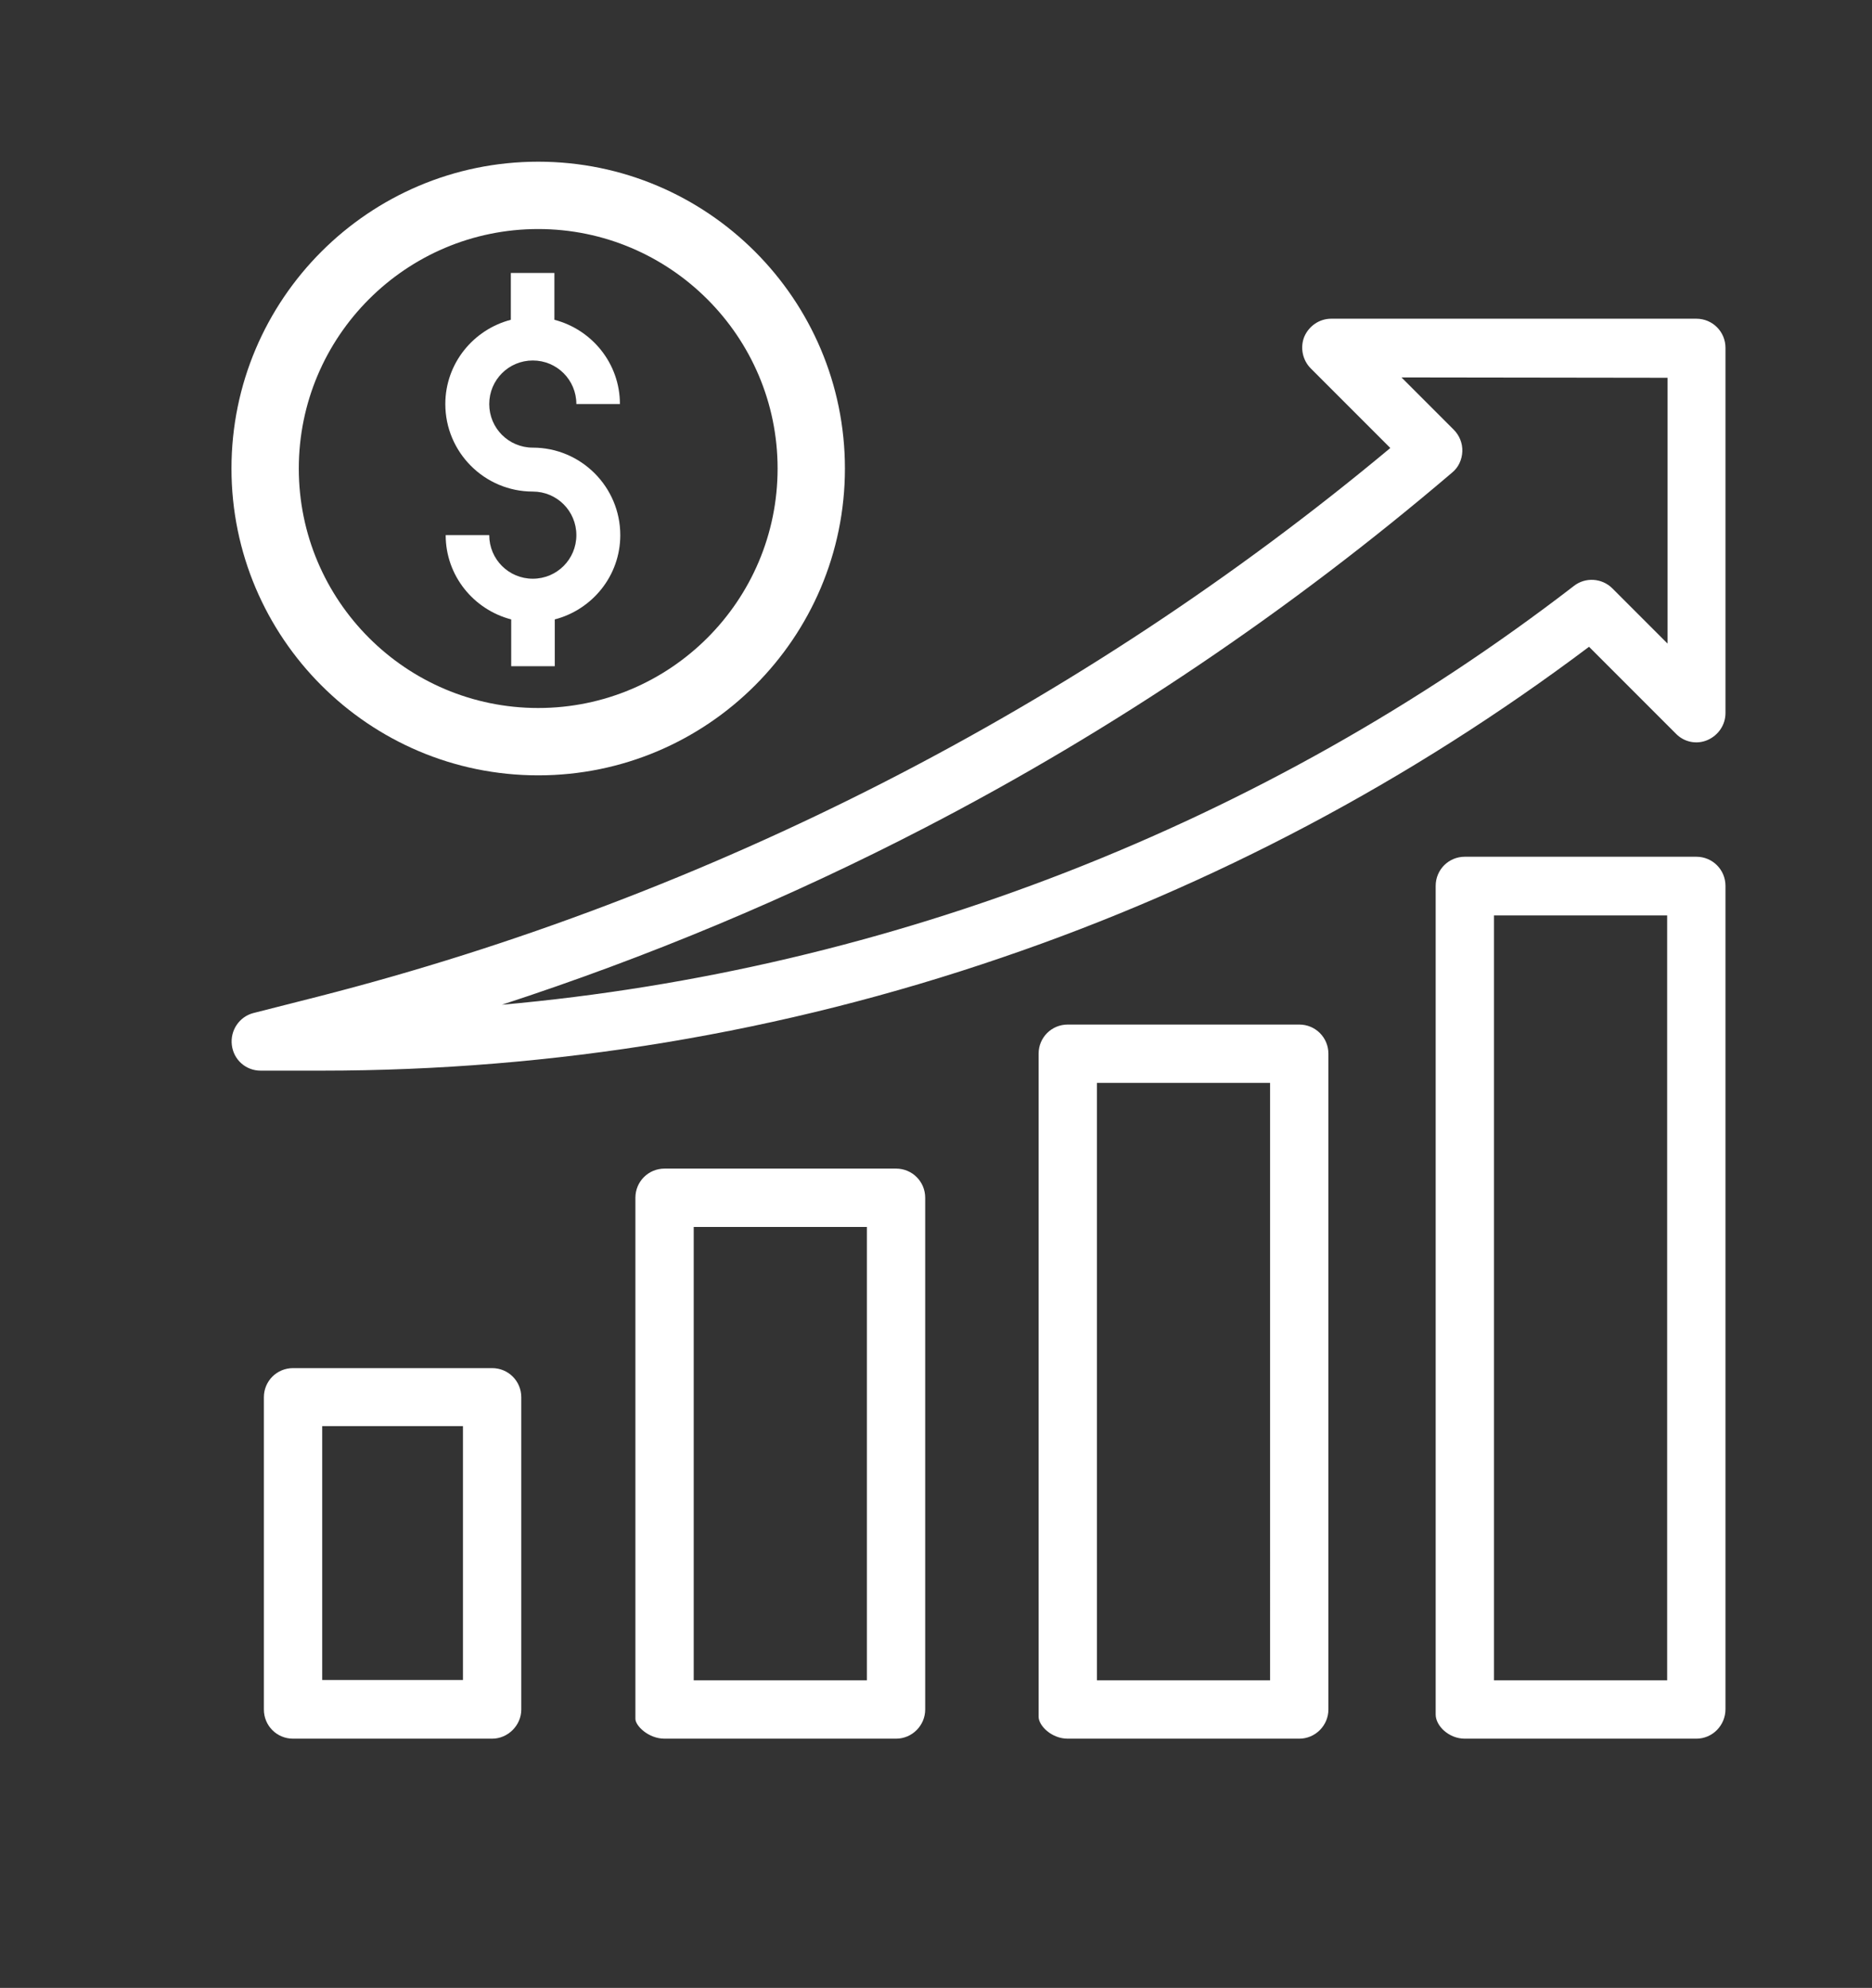
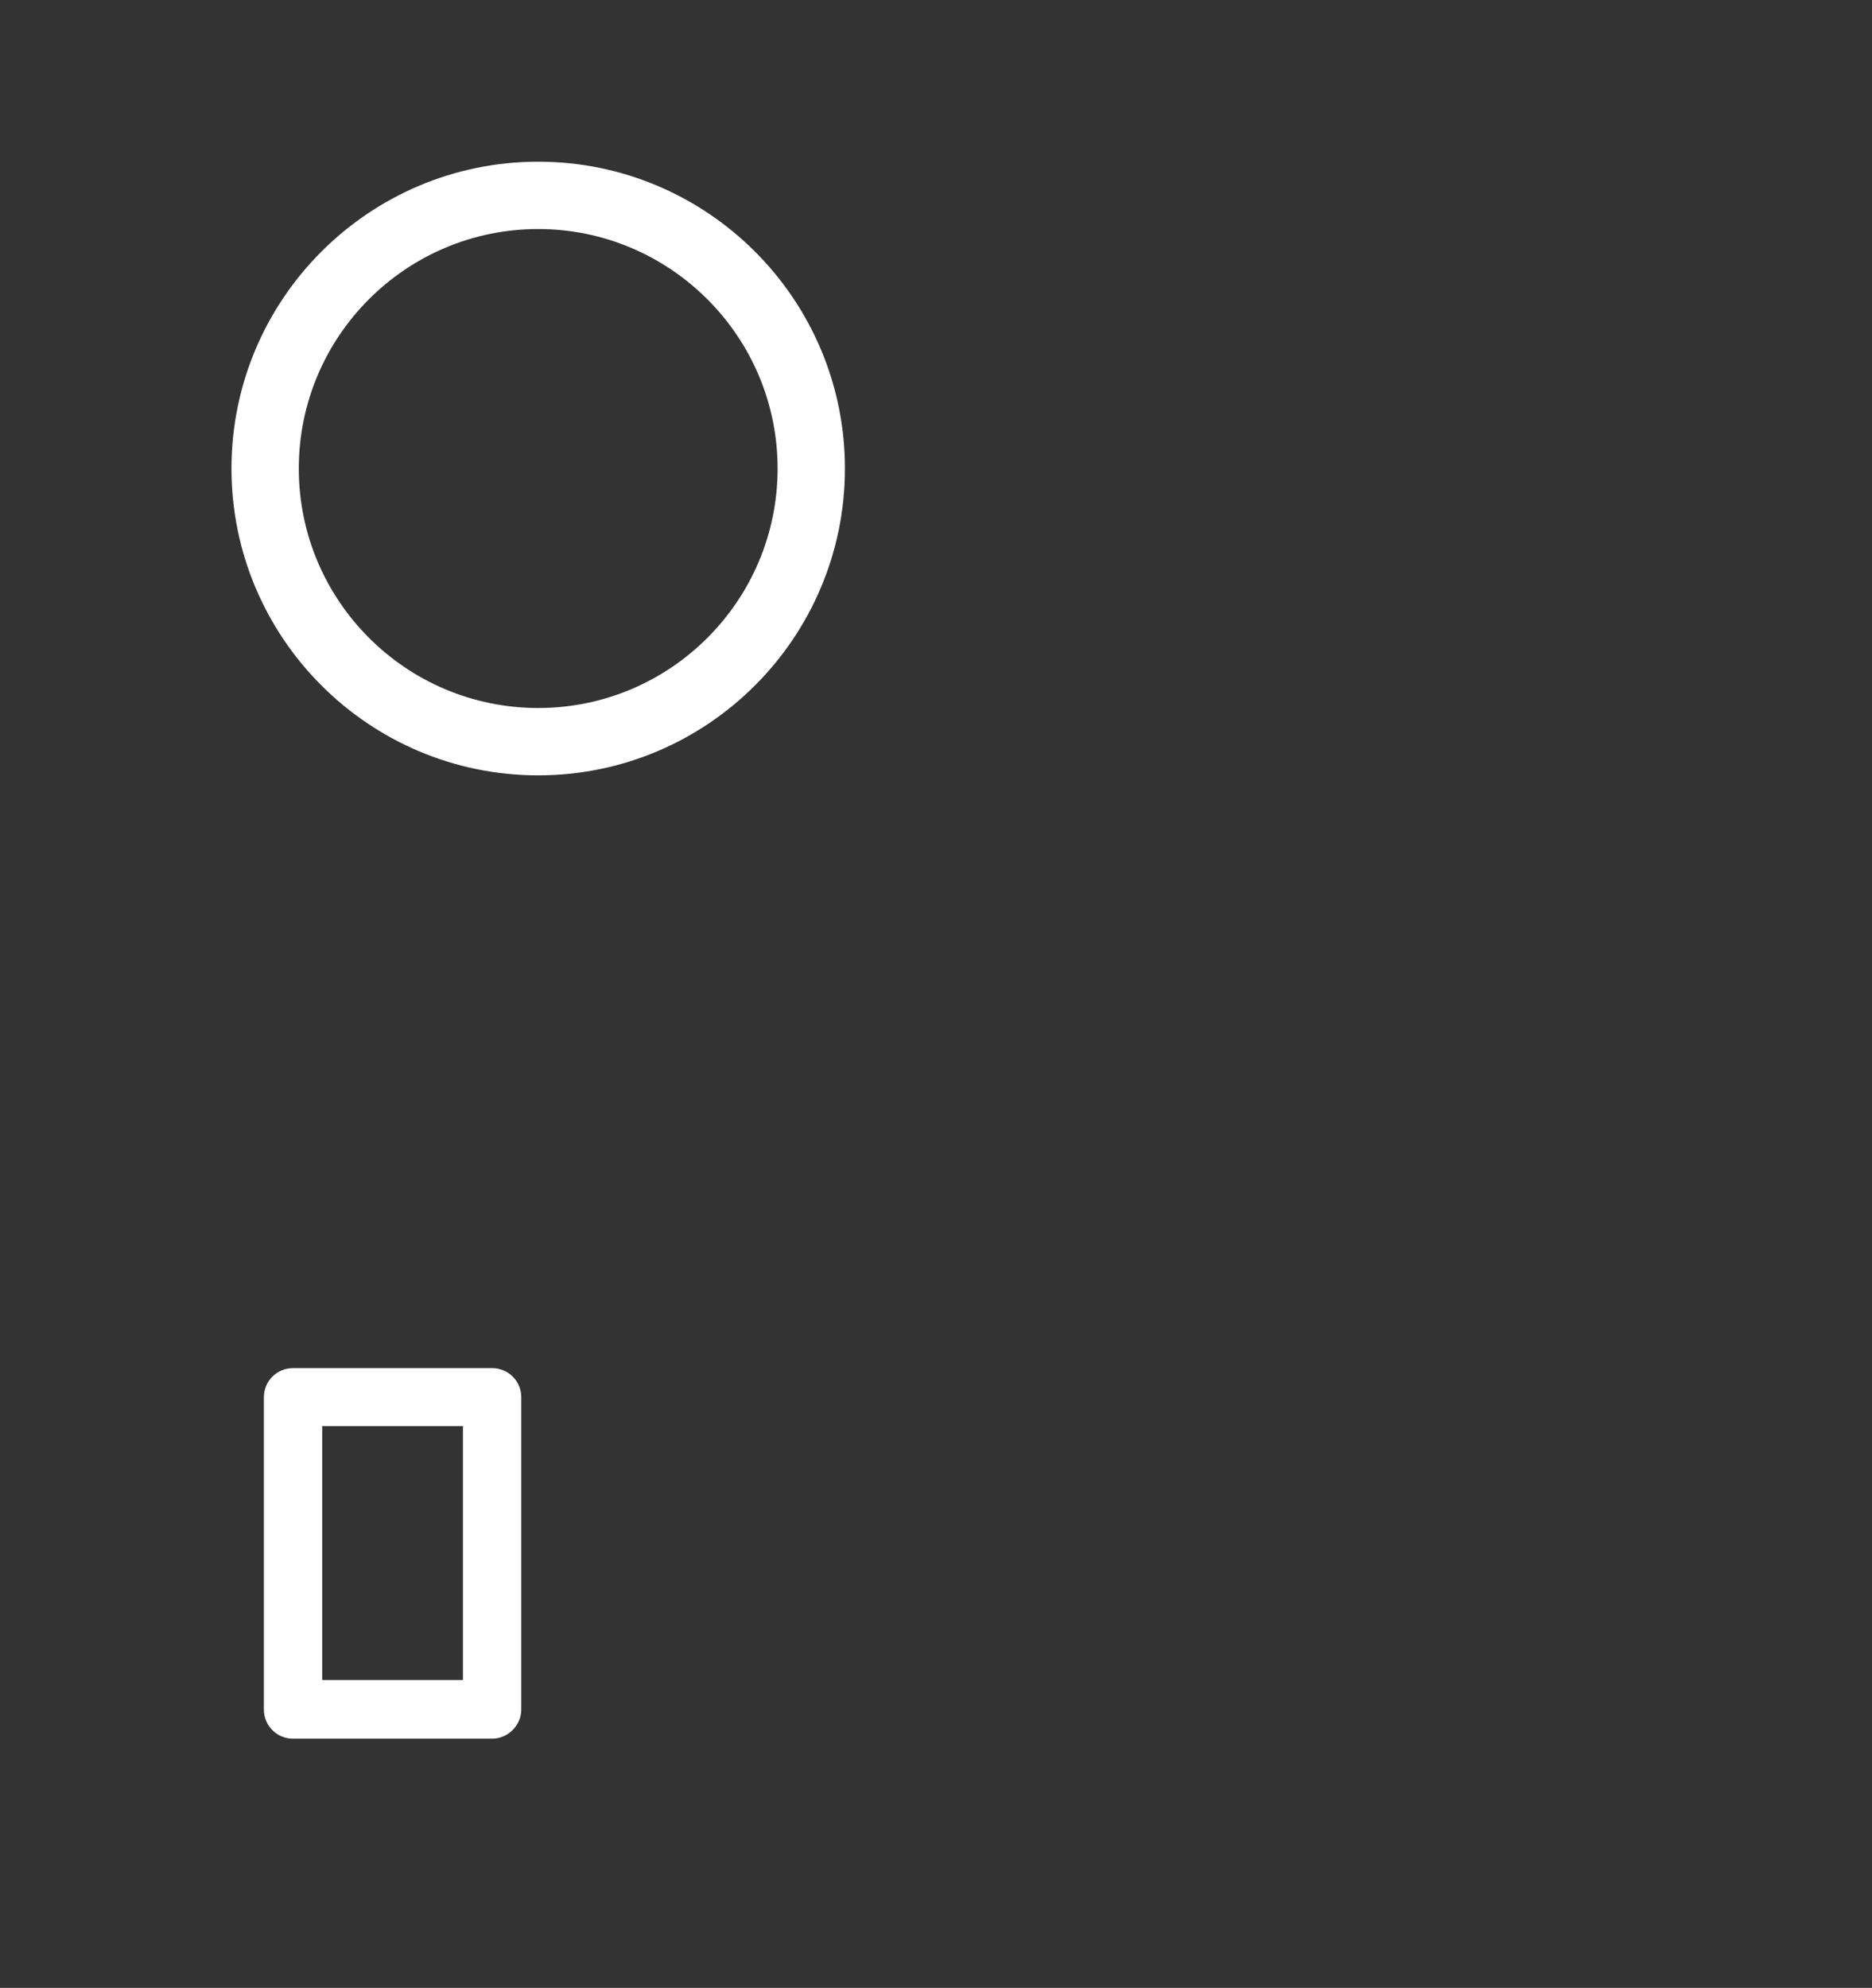
<svg xmlns="http://www.w3.org/2000/svg" version="1.1" id="Layer_1" x="0px" y="0px" viewBox="0 0 520 552" style="enable-background:new 0 0 520 552;" xml:space="preserve">
  <rect x="0" y="0" width="520" height="552" fill="#333333" stroke="none" />
  <style type="text/css">
	.st0{fill:#FFFFFF;}
</style>
  <g id="money">
    <g id="XMLID_1636_">
      <g id="XMLID_1859_">
        <path id="XMLID_3778_" class="st0" d="M136.7,482.8H81.4c-4.5,0-8.1-3.6-8.1-8.1V388c0-4.5,3.6-8.1,8.1-8.1h55.3     c4.5,0,8.1,3.6,8.1,8.1v86.7C144.8,479.1,141.1,482.8,136.7,482.8z M89.5,466.5h39.1V396H89.5V466.5z" />
      </g>
      <g id="XMLID_1133_">
-         <path id="XMLID_3776_" class="st0" d="M360.9,482.8h-64.3c-4.5,0-8.1-3.6-8.1-6.1v-40.5c0-6.5,16.2-6.5,16.2-2v32.4h48.1V300.7     h-48.1v142.1c0,4.5-16.2,6.5-16.2,2V292.6c0-4.5,3.6-8.1,8.1-8.1h64.3c4.5,0,8.1,3.6,8.1,8.1v182.1     C369,479.1,365.4,482.8,360.9,482.8z" />
-       </g>
+         </g>
      <g id="XMLID_1_">
-         <path id="XMLID_2_" class="st0" d="M248.9,482.8h-64.3c-4.5,0-8.1-3.6-8.1-5.5v-40.5c0-7.1,16.2-7.1,16.2-2.6v32.4h48.1V340.7     h-48.1v102.1c0,4.5-16.2,7.1-16.2,2.6V332.6c0-4.5,3.6-8.1,8.1-8.1h64.3c4.5,0,8.1,3.6,8.1,8.1v142.1     C257,479.1,253.4,482.8,248.9,482.8z" />
-       </g>
+         </g>
      <g id="XMLID_1128_">
-         <path id="XMLID_3774_" class="st0" d="M471.2,482.8h-64.3c-4.5,0-8.1-3.6-8.1-6.7v-97.3c0-5.9,16.2-5.9,16.2-1.4v89.2h48.1V254.2     H415v130.5c0,4.5-16.2,5.9-16.2,1.4V246c0-4.5,3.6-8.1,8.1-8.1h64.3c4.5,0,8.1,3.6,8.1,8.1v228.6     C479.3,479.1,475.7,482.8,471.2,482.8z" />
-       </g>
+         </g>
      <g id="XMLID_1638_">
-         <path id="XMLID_3771_" class="st0" d="M89.3,297.3H72.4c-4.1,0-7.5-3-8-7.1s2.1-7.9,6-8.9l18.1-4.6     c108.7-27.8,211.5-80.4,297.7-152.3l-22.1-22.1c-2.3-2.3-3-5.8-1.8-8.8c1.3-3,4.2-5,7.5-5h101.4c4.5,0,8.1,3.6,8.1,8.1V198     c0,3.3-2,6.2-5,7.5s-6.5,0.6-8.8-1.8l-24.1-24.1c-49.5,37.2-104.4,66.3-163.1,86.3C217.3,286.8,153.7,297.3,89.3,297.3z      M389.3,104.8l14.5,14.5c1.6,1.6,2.5,3.8,2.4,6.1s-1.1,4.4-2.8,5.8c-44.8,38.2-93.9,71.4-146.2,98.5     c-37.8,19.6-77.3,36.1-117.8,49.3c107.7-9.6,211.9-50.1,297.8-116.3c3.2-2.5,7.8-2.2,10.7,0.7l15.3,15.3v-73.8L389.3,104.8     L389.3,104.8L389.3,104.8z" />
-       </g>
+         </g>
      <g id="XMLID_2201_">
        <g id="XMLID_2193_">
          <path id="XMLID_3764_" class="st0" d="M149.5,215.3c-47,0-85.2-38.2-85.2-85.2s38.2-85.2,85.2-85.2s85.2,38.2,85.2,85.2      S196.5,215.3,149.5,215.3z M149.5,63.6c-36.7,0-66.5,29.8-66.5,66.5s29.8,66.5,66.5,66.5s66.5-29.8,66.5-66.5      S186.1,63.6,149.5,63.6z" />
        </g>
-         <path class="st0" d="M148,100.1c6.7,0,12.1,5.4,12.1,12.1h12.1c0-11.3-7.8-20.7-18.2-23.4v-13h-12.1v13     c-10.4,2.7-18.2,12.1-18.2,23.4c0,13.4,10.9,24.3,24.3,24.3c6.7,0,12.1,5.4,12.1,12.1s-5.4,12.1-12.1,12.1s-12.1-5.4-12.1-12.1     h-12.1c0,11.3,7.8,20.7,18.2,23.4v13h12.1v-13c10.4-2.7,18.2-12.1,18.2-23.4c0-13.4-10.9-24.3-24.3-24.3     c-6.7,0-12.1-5.4-12.1-12.1S141.3,100.1,148,100.1z" />
      </g>
    </g>
  </g>
</svg>